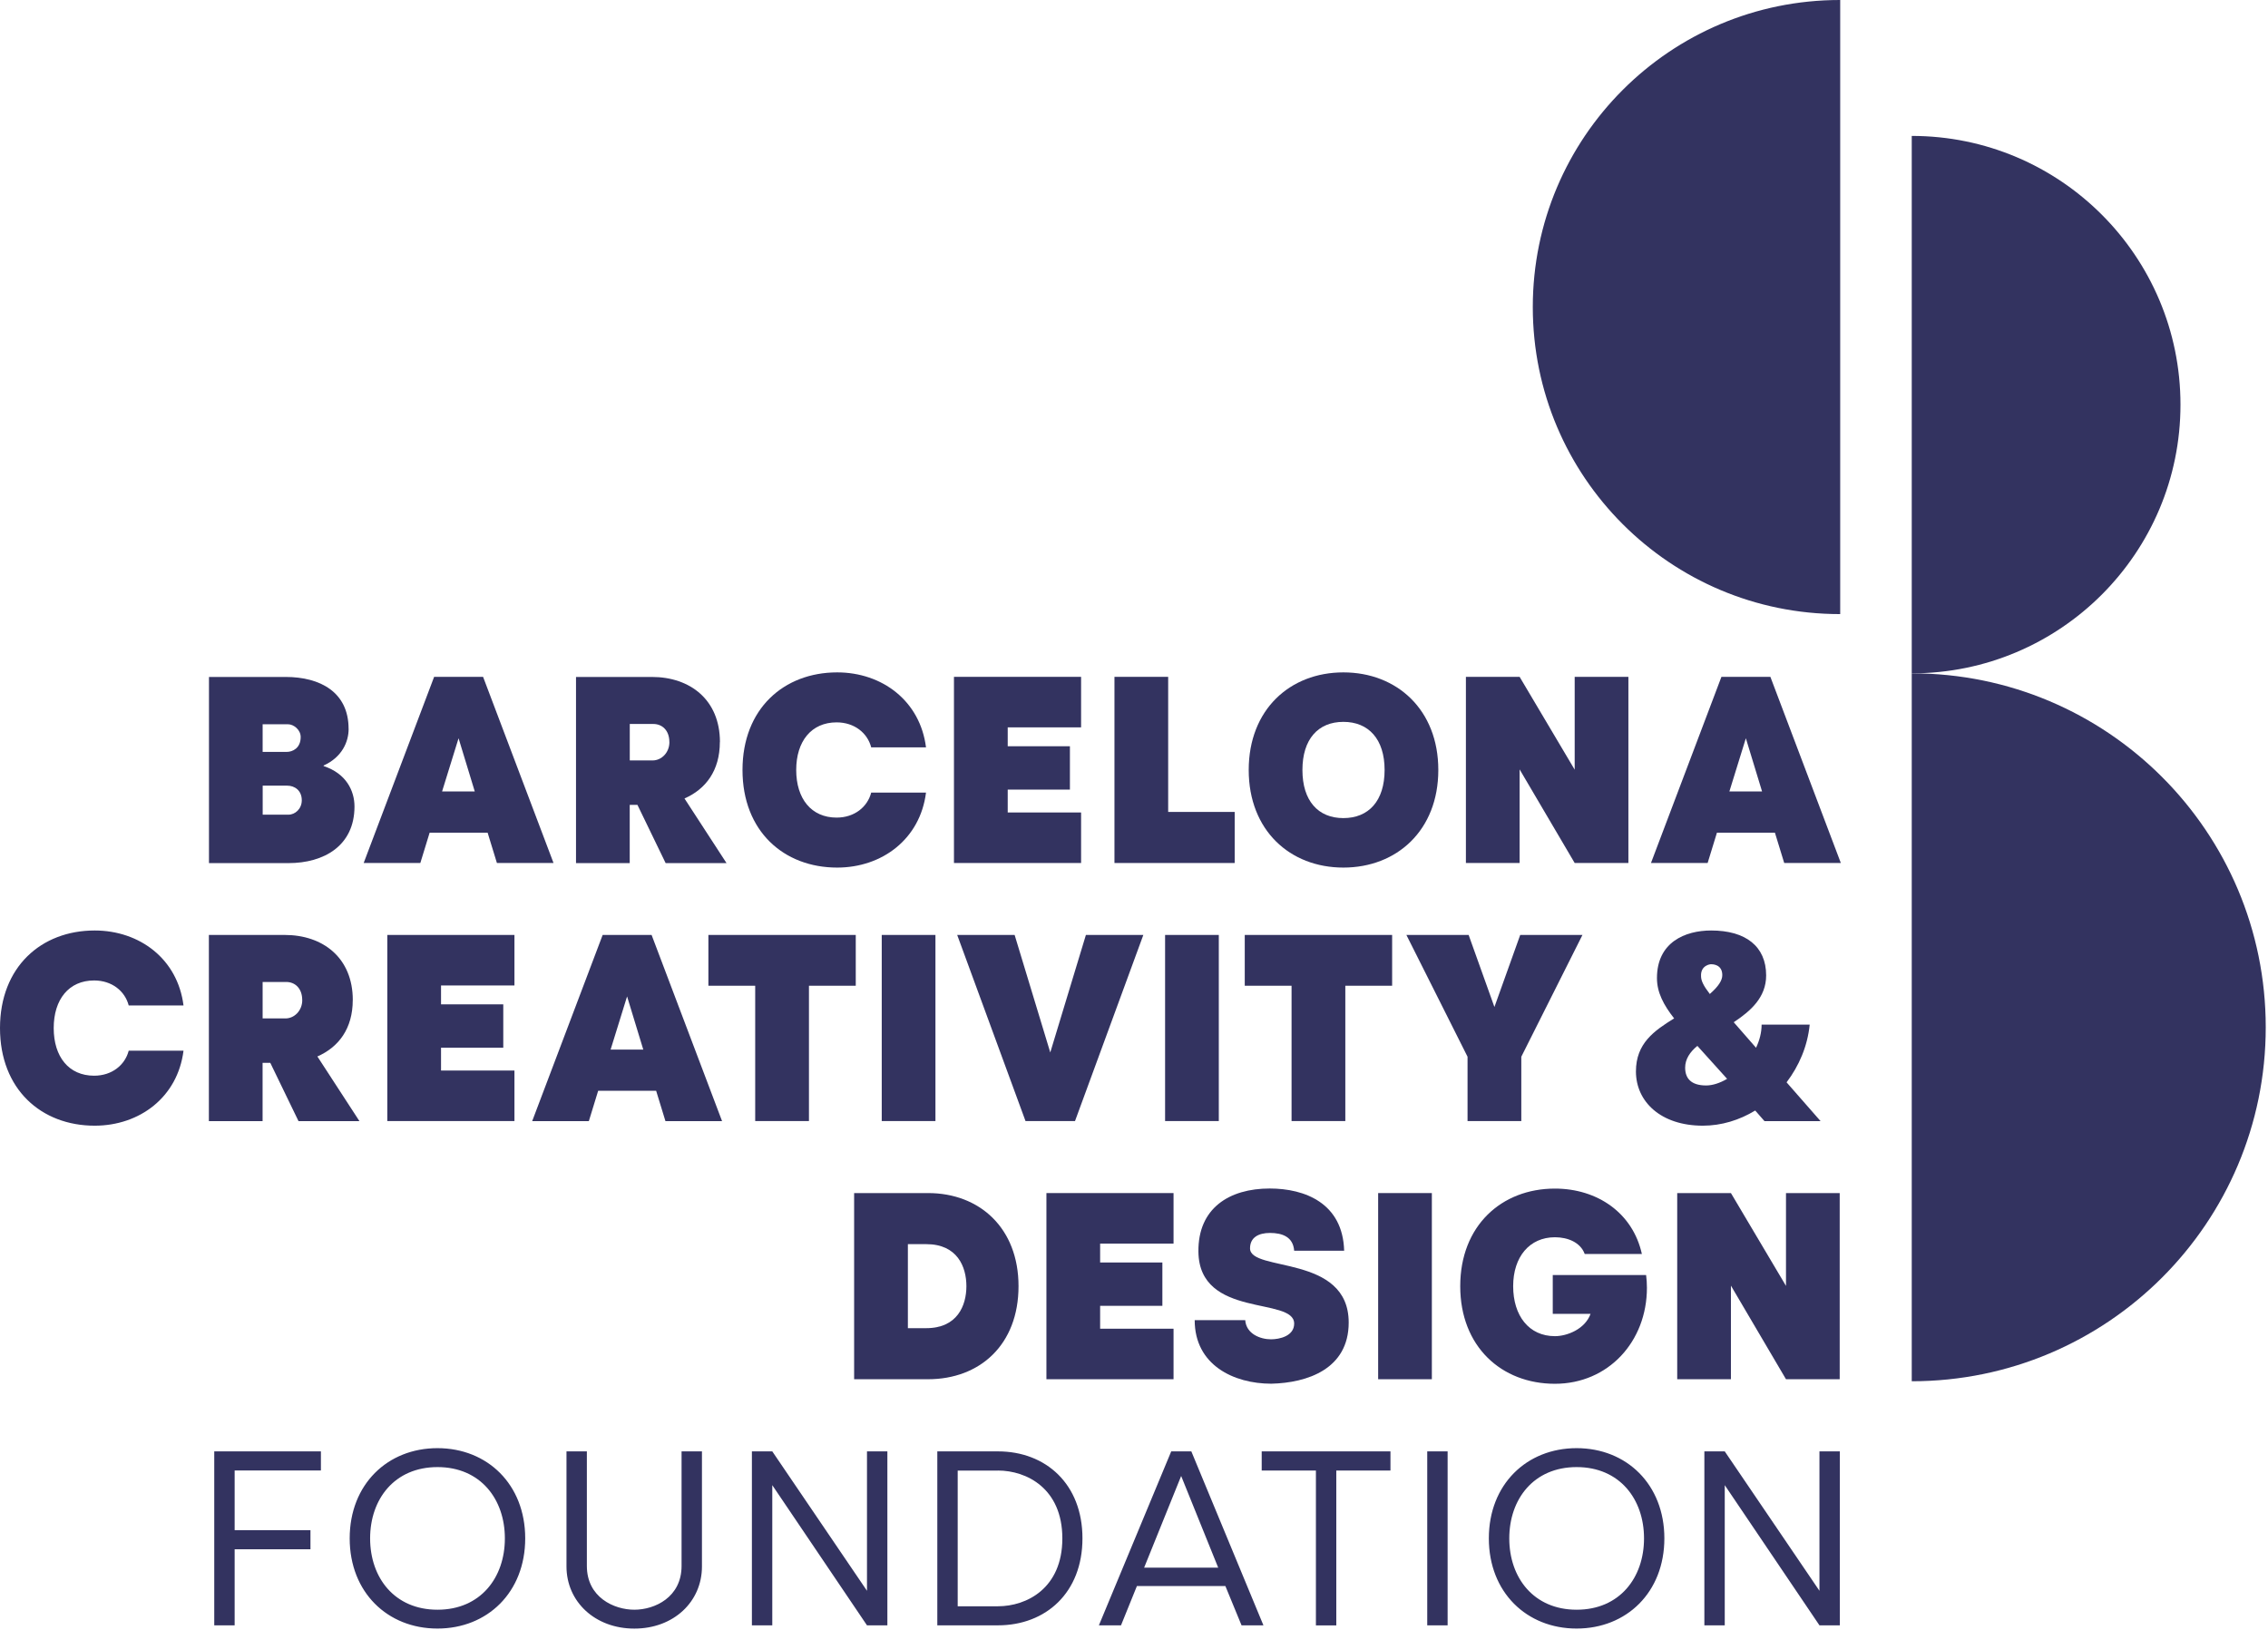
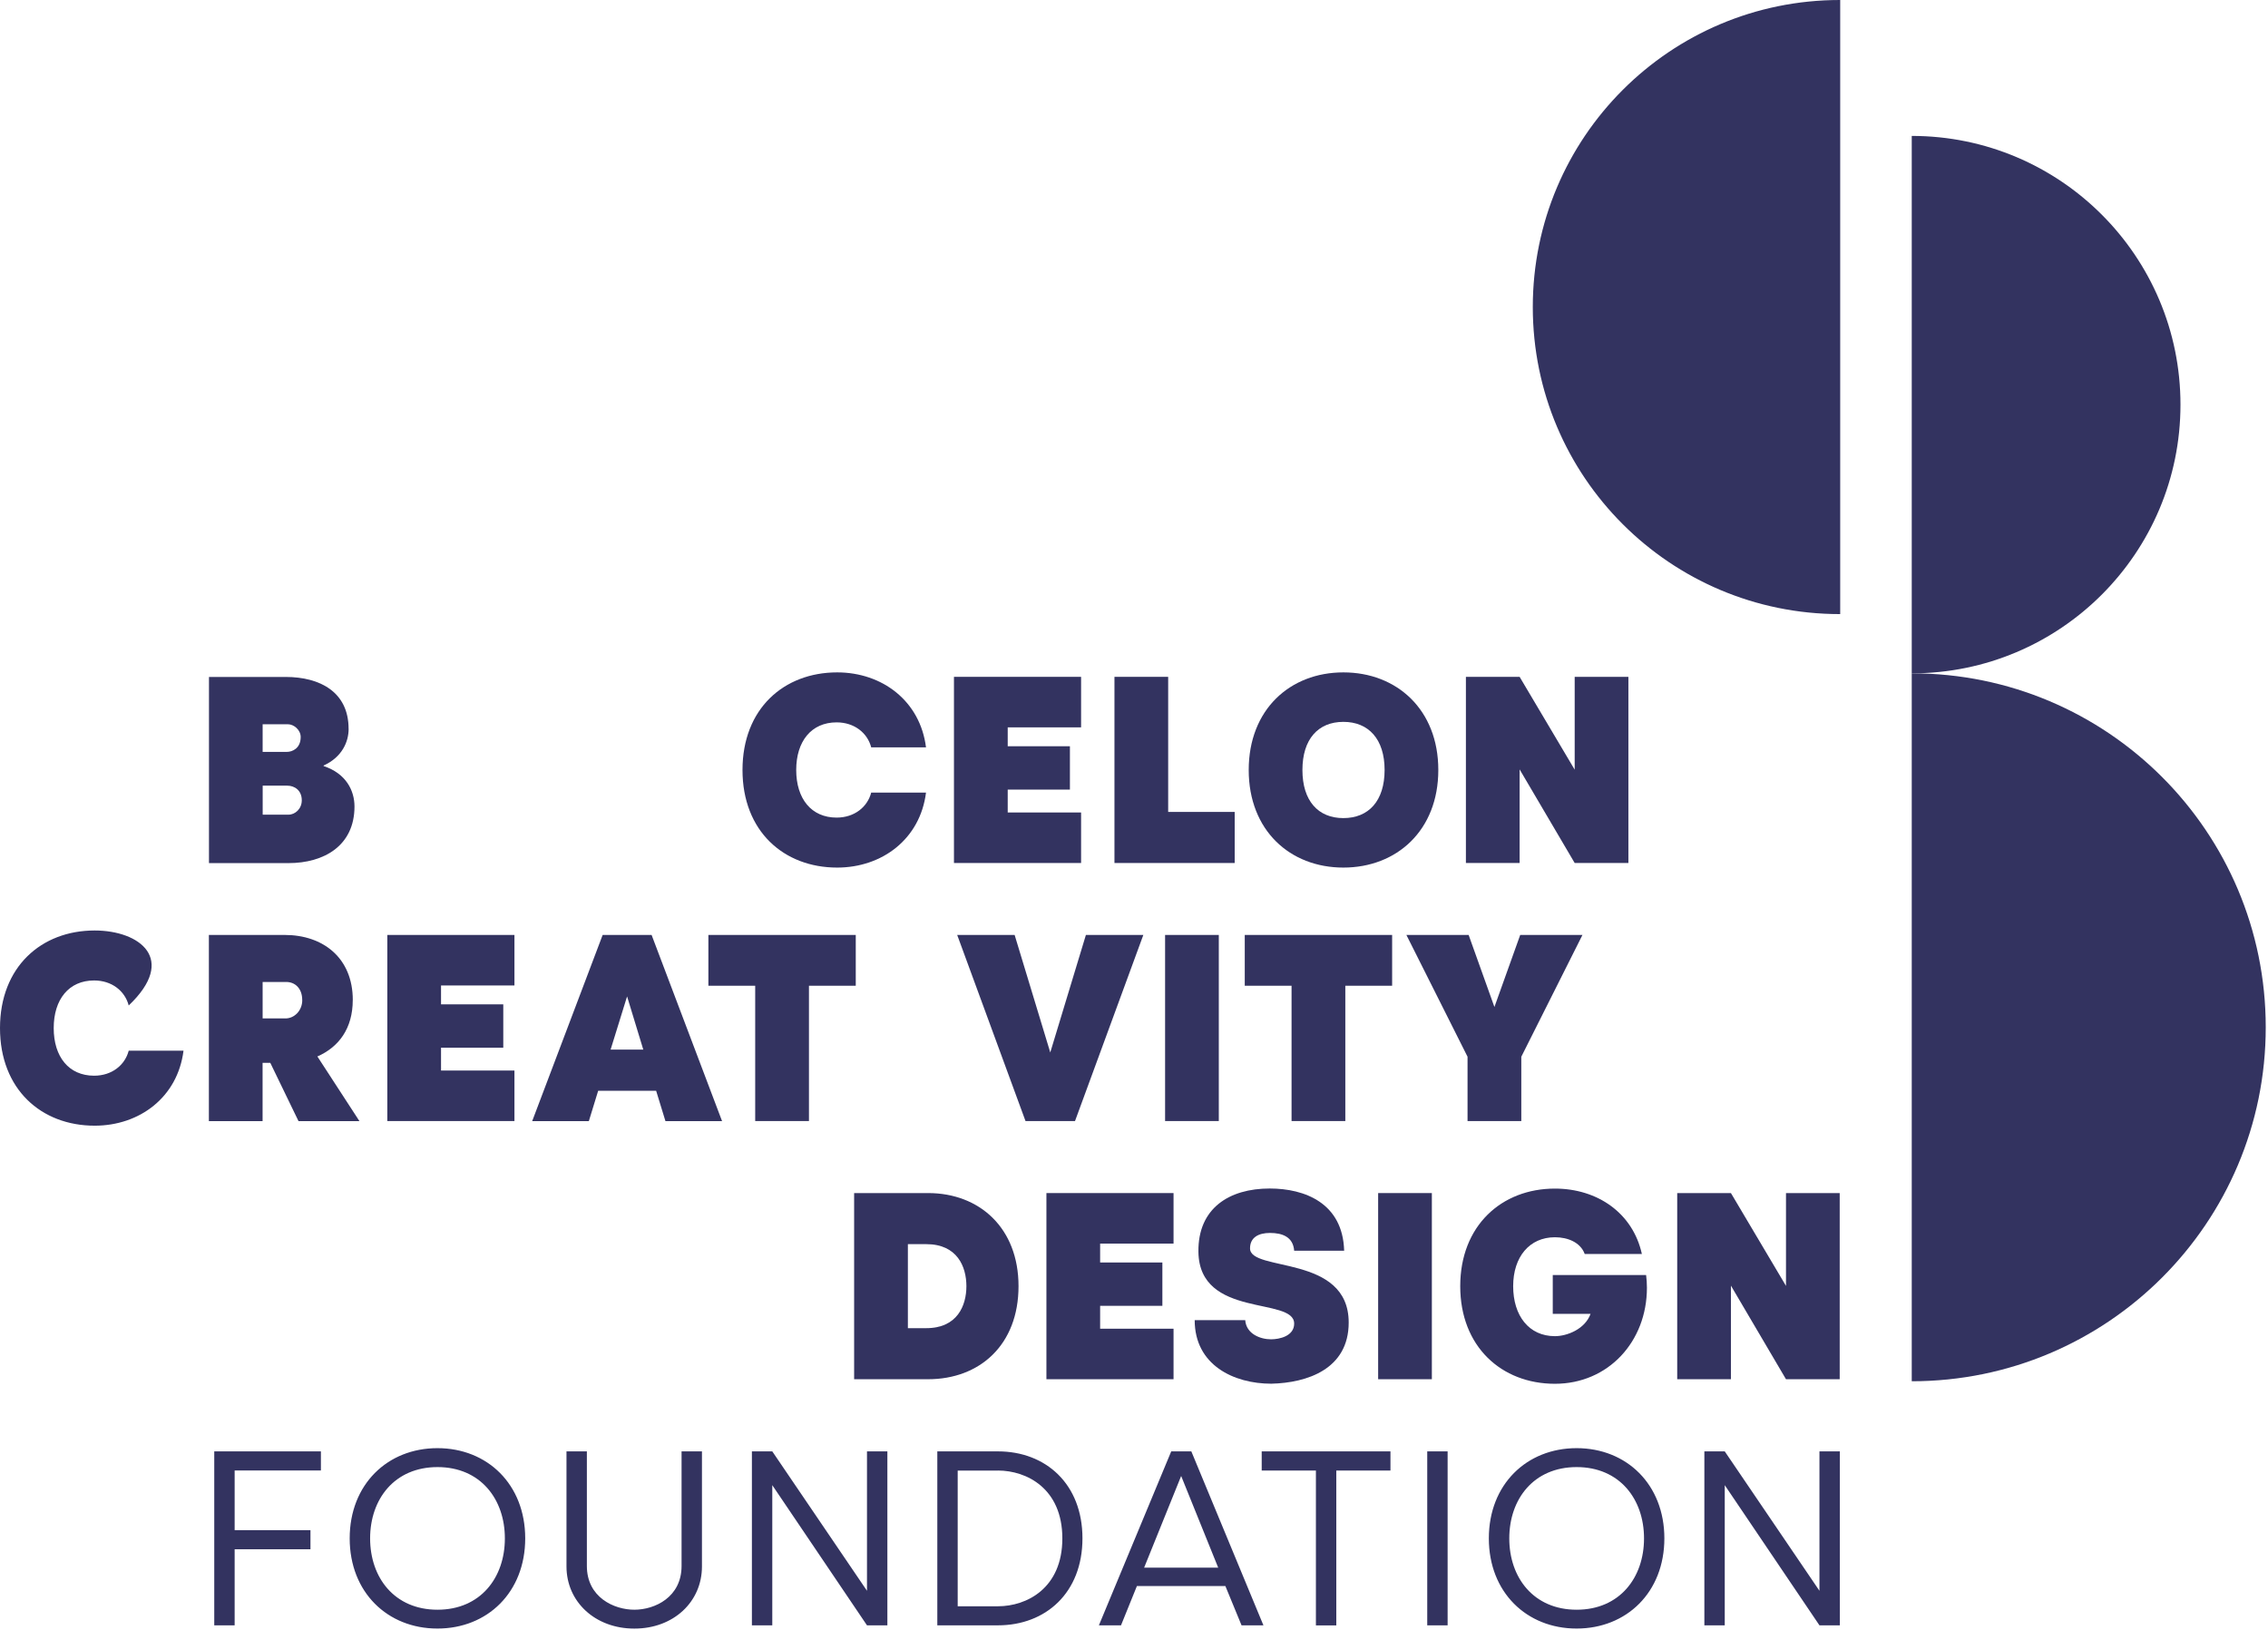
<svg xmlns="http://www.w3.org/2000/svg" width="320" height="230" viewBox="0 0 320 230" fill="none">
  <path d="M143.707 181.491C143.707 173.311 138.23 168.359 130.947 168.359H120.512V194.629H130.947C138.224 194.629 143.707 189.787 143.707 181.498V181.491ZM136.353 181.491C136.353 184.233 135.078 187.423 130.684 187.423H128.096V175.566H130.684C135.072 175.566 136.353 178.756 136.353 181.498V181.491Z" fill="#333360" />
  <path d="M165.579 168.359H147.643V194.629H165.579V187.5H155.221V184.271H164.003V178.154H155.221V175.489H165.579V168.359Z" fill="#333360" />
  <path d="M168.563 186.292C168.563 192.633 174.079 195.26 179.37 195.26C184.437 195.144 190.292 193.197 190.292 186.631C190.292 176.952 176.372 179.54 176.372 176.164C176.372 174.588 177.608 173.986 179.184 173.986C180.946 173.986 182.451 174.55 182.599 176.497H189.651C189.466 169.777 184.097 167.715 179.146 167.715C173.445 167.715 169.012 170.489 169.089 176.645C169.204 186.099 182.599 182.948 182.599 186.778C182.599 188.54 180.536 188.995 179.332 188.995C177.833 188.995 175.84 188.245 175.693 186.292H168.563Z" fill="#333360" />
  <path d="M194.448 168.359V194.629H202.026V168.359H194.448Z" fill="#333360" />
  <path d="M224.42 185.4C223.632 187.578 221.083 188.552 219.392 188.552C215.715 188.552 213.498 185.663 213.498 181.499C213.498 177.335 215.824 174.594 219.392 174.594C221.192 174.594 222.992 175.305 223.594 176.957H231.659C230.384 171.179 225.394 167.727 219.385 167.727C211.846 167.727 206.029 172.979 206.029 181.499C206.029 190.019 211.846 195.271 219.385 195.271C226.925 195.271 232.37 189.308 232.37 181.723C232.37 180.974 232.331 180.673 232.255 179.923H219.084V185.4H224.414H224.42Z" fill="#333360" />
  <path d="M259.57 168.359H251.992V181.459L244.222 168.359H236.644V194.629H244.222V181.421L251.992 194.629H259.57V168.359Z" fill="#333360" />
-   <path d="M13.279 151.797C9.711 151.797 7.578 149.132 7.578 145.077C7.578 141.022 9.718 138.357 13.279 138.357C15.79 138.357 17.635 139.856 18.16 141.887H25.892C25.066 135.321 19.698 131.305 13.356 131.305C5.816 131.305 0 136.449 0 145.077C0 153.706 5.816 158.85 13.356 158.85C19.698 158.85 25.066 154.833 25.892 148.267H18.16C17.635 150.291 15.797 151.797 13.279 151.797Z" fill="#333360" />
+   <path d="M13.279 151.797C9.711 151.797 7.578 149.132 7.578 145.077C7.578 141.022 9.718 138.357 13.279 138.357C15.79 138.357 17.635 139.856 18.16 141.887C25.066 135.321 19.698 131.305 13.356 131.305C5.816 131.305 0 136.449 0 145.077C0 153.706 5.816 158.85 13.356 158.85C19.698 158.85 25.066 154.833 25.892 148.267H18.16C17.635 150.291 15.797 151.797 13.279 151.797Z" fill="#333360" />
  <path d="M49.777 141.126C49.777 135.162 45.575 131.934 40.168 131.934H29.471V158.204H37.049V149.985H38.138L42.116 158.204H50.712L44.781 149.082C47.785 147.769 49.771 145.142 49.771 141.126H49.777ZM42.647 141.126C42.647 142.625 41.52 143.714 40.284 143.714H37.055V138.57H40.393C41.59 138.57 42.641 139.435 42.641 141.119L42.647 141.126Z" fill="#333360" />
  <path d="M72.585 131.934H54.648V158.197H72.585V151.068H62.227V147.846H71.009V141.728H62.227V139.063H72.585V131.934Z" fill="#333360" />
  <path d="M101.878 158.204L91.936 131.934H85.031L75.089 158.204H83.083L84.397 153.925H92.577L93.89 158.204H101.884H101.878ZM90.77 148.115H86.152L88.477 140.607L90.764 148.115H90.77Z" fill="#333360" />
  <path d="M120.742 139.102V131.934H99.949V139.102H106.554V158.197H114.138V139.102H120.742Z" fill="#333360" />
-   <path d="M124.407 131.934V158.197H131.985V131.934H124.407Z" fill="#333360" />
  <path d="M148.186 148.518L143.157 131.934H135.054L144.694 158.197H151.677L161.317 131.934H153.214L148.186 148.518Z" fill="#333360" />
  <path d="M164.387 131.934V158.197H171.965V131.934H164.387Z" fill="#333360" />
  <path d="M196.42 139.102V131.934H175.627V139.102H182.231V158.197H189.816V139.102H196.42Z" fill="#333360" />
  <path d="M207.061 158.197H214.646V149.12L223.274 131.934H214.492L210.853 142.1L207.215 131.934H198.433L207.061 149.12V158.197Z" fill="#333360" />
-   <path d="M247.764 147.851L244.618 144.251C247.053 142.637 249.192 140.721 249.192 137.646C249.192 133.521 246.271 131.305 241.435 131.305C237.764 131.305 233.786 132.957 233.786 138.024C233.786 140.049 234.721 141.817 236.22 143.725H236.182C233.408 145.449 230.82 147.217 230.82 151.195C230.82 155.474 234.344 158.85 240.262 158.85C242.889 158.85 245.432 158.062 247.648 156.71L248.961 158.209H256.873L252.075 152.732C253.836 150.407 255.034 147.627 255.335 144.59H248.552C248.552 145.718 248.25 146.839 247.764 147.857V147.851ZM243.004 137.602C243.004 138.351 242.479 139.177 241.243 140.266C240.346 139.101 240.006 138.389 240.006 137.755C239.929 136.179 241.358 136.064 241.39 136.064C241.614 136.064 243.004 136.064 243.004 137.602ZM243.683 152.239C242.671 152.841 241.62 153.174 240.724 153.174C238.552 153.174 237.764 152.123 237.764 150.663C237.764 149.465 238.437 148.447 239.487 147.588L243.683 152.239Z" fill="#333360" />
  <path d="M49.183 102.843C49.183 97.667 45.167 95.527 40.292 95.527H29.485V121.797H40.708C45.698 121.797 50.016 119.357 50.016 113.803C50.016 111.587 48.85 109.152 45.66 108.102V108.025C48.248 106.859 49.19 104.688 49.19 102.849L49.183 102.843ZM42.425 104.002C42.425 105.616 41.227 106.103 40.471 106.103H37.057V102.202H40.625C41.451 102.202 42.425 102.99 42.425 104.002ZM42.579 112.938C42.579 114.136 41.644 114.962 40.702 114.962H37.063V110.869H40.554C41.49 110.869 42.579 111.471 42.579 112.932V112.938Z" fill="#333360" />
-   <path d="M78.1 121.782L68.159 95.512H61.253L51.312 121.782H59.306L60.619 117.503H68.799L70.112 121.782H78.107H78.1ZM66.993 111.686H62.374L64.7 104.179L66.987 111.686H66.993Z" fill="#333360" />
-   <path d="M101.579 104.72C101.579 98.756 97.377 95.527 91.97 95.527H81.272V121.797H88.85V113.579H89.939L93.918 121.797H102.508L96.576 112.676C99.58 111.362 101.566 108.736 101.566 104.72H101.579ZM94.449 104.72C94.449 106.219 93.322 107.308 92.085 107.308H88.857V102.164H92.194C93.392 102.164 94.443 103.029 94.443 104.713L94.449 104.72Z" fill="#333360" />
  <path d="M118.041 115.375C114.473 115.375 112.34 112.71 112.34 108.655C112.34 104.6 114.479 101.936 118.041 101.936C120.552 101.936 122.397 103.435 122.922 105.465H130.654C129.828 98.899 124.459 94.883 118.118 94.883C110.578 94.883 104.762 100.027 104.762 108.655C104.762 117.284 110.578 122.428 118.118 122.428C124.459 122.428 129.828 118.411 130.654 111.845H122.922C122.397 113.87 120.558 115.375 118.041 115.375Z" fill="#333360" />
  <path d="M152.534 95.512H134.598V121.782H152.534V114.652H142.182V111.424H150.958V105.306H142.182V102.641H152.534V95.512Z" fill="#333360" />
  <path d="M164.821 95.512H157.243V121.782H174.206V114.575H164.821V95.512Z" fill="#333360" />
  <path d="M202.936 108.655C202.936 100.136 197.081 94.883 189.542 94.883C182.002 94.883 176.186 100.136 176.186 108.655C176.186 117.175 182.002 122.428 189.542 122.428C197.081 122.428 202.936 117.175 202.936 108.655ZM195.358 108.655C195.358 113.011 193.11 115.445 189.542 115.445C185.974 115.445 183.764 113.005 183.764 108.655C183.764 104.306 185.98 101.865 189.542 101.865C193.103 101.865 195.358 104.306 195.358 108.655Z" fill="#333360" />
  <path d="M229.756 95.512H222.178V108.612L214.408 95.512H206.83V121.782H214.408V108.573L222.178 121.782H229.756V95.512Z" fill="#333360" />
-   <path d="M259.73 121.782L249.789 95.512H242.883L232.941 121.782H240.936L242.249 117.503H250.429L251.742 121.782H259.737H259.73ZM248.623 111.686H244.004L246.329 104.179L248.616 111.686H248.623Z" fill="#333360" />
  <path d="M45.278 204.81H30.23V229.357H33.107V218.628H43.804V215.924H33.107V207.507H45.278V204.804V204.81ZM74.104 217.084C74.104 209.474 68.774 204.355 61.721 204.355C54.669 204.355 49.339 209.474 49.339 217.084C49.339 224.694 54.669 229.812 61.721 229.812C68.774 229.812 74.104 224.694 74.104 217.084ZM61.728 227.154C55.661 227.154 52.221 222.631 52.221 217.09C52.221 211.549 55.661 207.027 61.728 207.027C67.794 207.027 71.234 211.549 71.234 217.09C71.234 222.631 67.794 227.154 61.728 227.154ZM89.503 227.154C86.627 227.154 82.803 225.398 82.803 220.978V204.81H79.927V221.049C79.927 226.026 83.962 229.818 89.503 229.818C95.044 229.818 99.041 226.033 99.041 221.049V204.81H96.165V220.978C96.165 225.398 92.379 227.154 89.503 227.154ZM125.203 204.81H122.326V224.482L108.964 204.81H106.088V229.357H108.964V209.576L122.326 229.357H125.203V204.81ZM140.807 207.514C144.843 207.514 149.89 210.037 149.89 217.09C149.89 224.143 144.843 226.667 140.807 226.667H135.125V207.52H140.807V207.514ZM140.807 229.357C147.54 229.357 152.728 224.764 152.728 217.084C152.728 209.403 147.54 204.81 140.807 204.81H132.249V229.357H140.807ZM171.882 221.222H161.427L166.654 208.282L171.882 221.222ZM158.167 229.357L160.409 223.816H172.894L175.174 229.357H178.262L168.089 204.81H165.252L155.047 229.357H158.167ZM196.185 207.514V204.81H178.018V207.514H185.667V229.364H188.543V207.514H196.191H196.185ZM201.374 204.81V229.357H204.25V204.81H201.374ZM234.831 217.084C234.831 209.474 229.502 204.355 222.449 204.355C215.396 204.355 210.066 209.474 210.066 217.084C210.066 224.694 215.396 229.812 222.449 229.812C229.502 229.812 234.831 224.694 234.831 217.084ZM222.455 227.154C216.389 227.154 212.949 222.631 212.949 217.09C212.949 211.549 216.389 207.027 222.455 207.027C228.521 207.027 231.961 211.549 231.961 217.09C231.961 222.631 228.521 227.154 222.455 227.154ZM259.589 204.81H256.713V224.482L243.351 204.81H240.475V229.357H243.351V209.576L256.713 229.357H259.589V204.81Z" fill="#333360" />
  <path d="M216.267 43.329C216.267 67.261 235.663 86.657 259.595 86.657C259.608 86.657 259.627 86.657 259.64 86.657V0C259.64 0 259.608 0 259.595 0C235.663 0 216.267 19.397 216.267 43.329Z" fill="#333360" />
  <path d="M307.651 57.102C307.651 36.161 290.676 19.18 269.735 19.18V95.018C290.676 95.018 307.651 78.042 307.651 57.102Z" fill="#333360" />
  <path d="M319.681 144.968C319.681 117.378 297.319 95.016 269.735 95.016V194.914C297.319 194.914 319.681 172.551 319.681 144.968Z" fill="#333360" />
</svg>